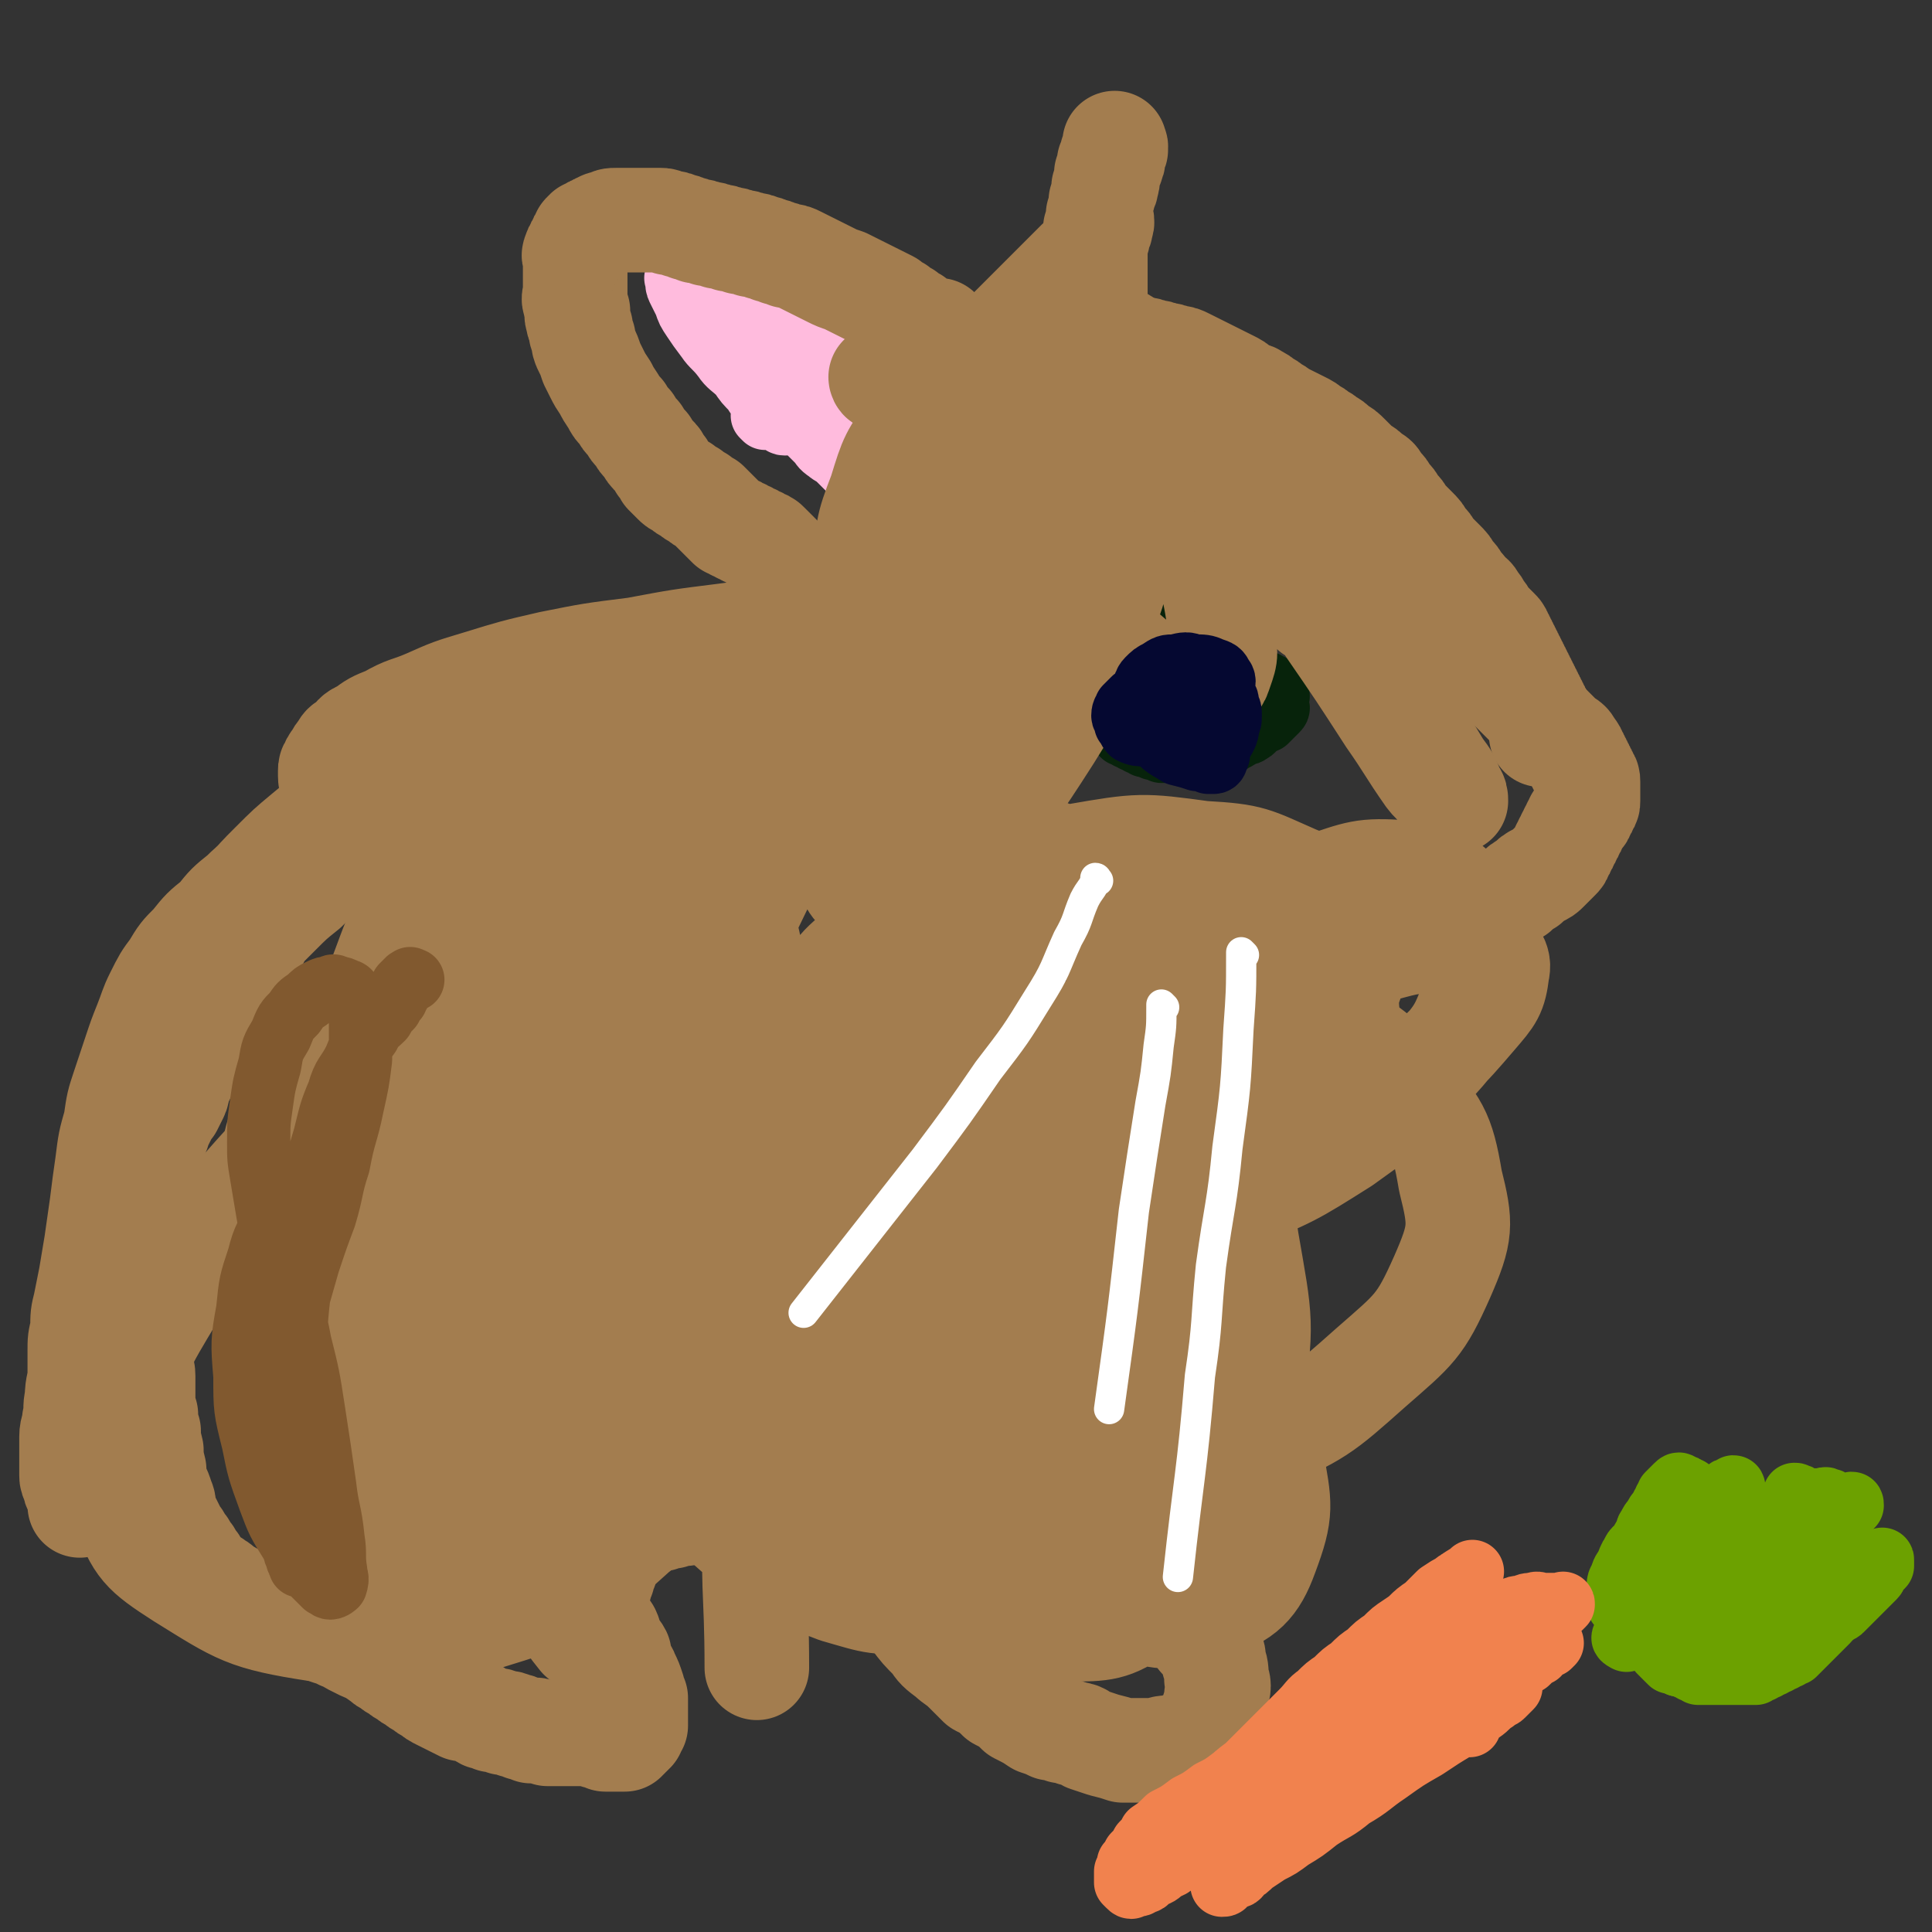
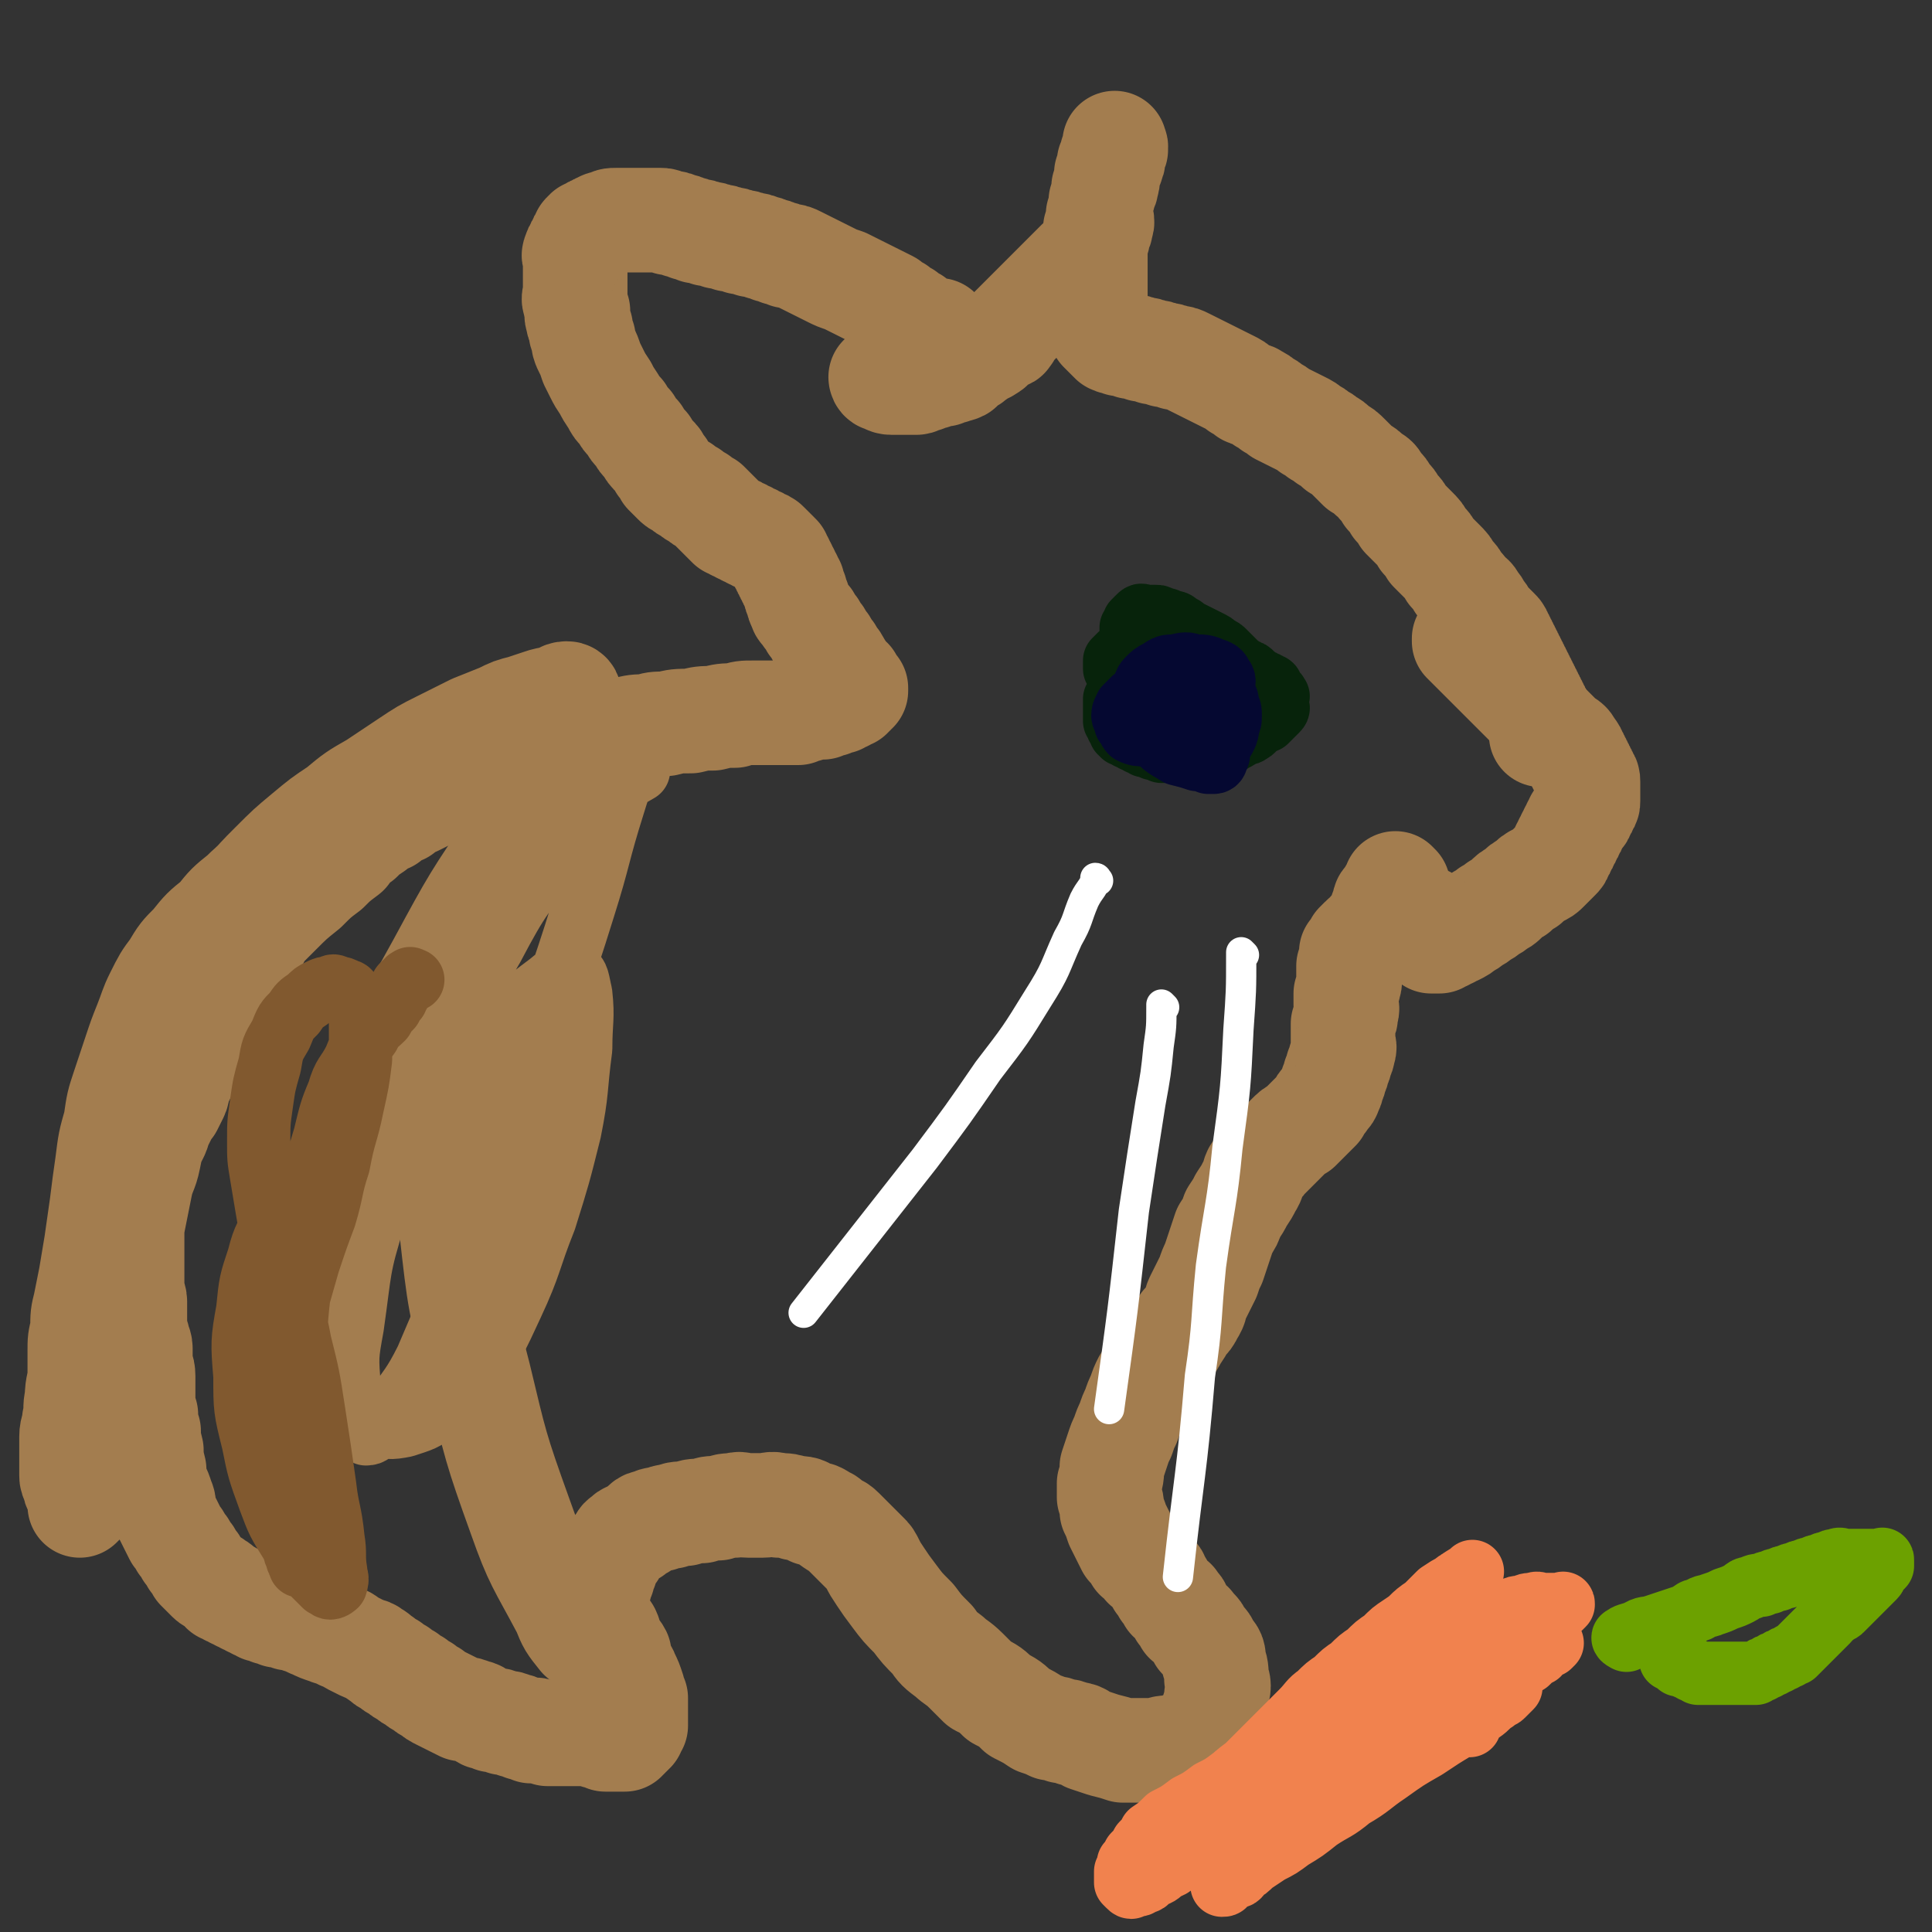
<svg xmlns="http://www.w3.org/2000/svg" viewBox="0 0 702 702" version="1.1">
  <rect x="0" y="0" width="702" height="702" fill="#333333" stroke="none" />
  <g fill="none" stroke="#6CA100" stroke-width="23" stroke-linecap="round" stroke-linejoin="round">
    <path d="M591,596c0,0 -2,-1 -1,-1 1,-1 2,-1 5,-2 3,-2 3,-1 6,-2 3,-1 3,-1 6,-2 3,-1 3,-1 6,-2 2,-1 2,-2 4,-2 3,-2 3,-1 5,-2 3,-1 3,-1 5,-2 3,-1 3,-1 5,-2 2,-1 2,-2 4,-2 2,-1 2,-1 4,-1 2,-1 2,-1 3,-1 2,-1 2,-1 3,-1 2,-1 2,-1 3,-1 2,-1 2,-1 3,-1 2,-1 2,-1 3,-1 2,-1 2,-1 3,-1 2,-1 2,-1 3,-1 2,-1 2,-1 3,-1 2,-1 2,-1 3,-1 2,-1 2,0 3,0 1,0 1,0 2,0 1,0 1,0 2,0 1,0 1,0 2,0 1,0 1,0 2,0 1,0 1,0 2,0 1,0 1,0 1,0 1,0 1,0 1,0 1,0 1,0 1,0 1,0 1,-1 1,0 0,0 0,0 0,1 0,0 0,0 0,1 0,0 0,0 -1,1 0,0 -1,0 -1,1 -1,0 0,1 -1,2 -1,1 -1,1 -2,2 -1,1 -1,1 -2,2 -1,1 -1,1 -2,2 -1,1 -1,1 -2,2 -1,1 -1,1 -2,2 -1,1 -1,1 -2,2 -1,1 -2,0 -3,2 -1,0 -1,1 -2,2 -1,1 -1,1 -2,2 -1,1 -1,1 -2,2 -1,1 -1,1 -2,2 -1,1 -1,1 -2,2 -1,1 -1,1 -2,2 0,0 0,0 -1,1 0,0 0,0 -1,1 -1,0 -1,0 -2,1 -1,0 -1,0 -2,1 -1,0 -1,0 -2,1 -1,0 -1,0 -2,1 -1,0 -1,0 -2,1 -1,0 -1,0 -2,1 -1,0 -1,0 -2,1 -1,0 -1,0 -2,0 -1,0 -1,0 -2,0 -1,0 -1,0 -2,0 0,0 0,0 -1,0 0,0 0,0 -1,0 0,0 0,0 -1,0 0,0 0,0 -1,0 0,0 0,0 -1,0 0,0 0,0 -1,0 0,0 0,0 -1,0 -1,0 -1,0 -2,0 -1,0 -1,0 -2,0 -1,0 -1,0 -2,0 -1,0 -1,0 -2,0 -1,-1 -1,-1 -2,-1 -1,-1 -1,-1 -2,-1 -1,-1 -1,-1 -2,-1 0,-1 0,0 -1,0 0,-1 0,-1 -1,-1 0,-1 0,-1 -1,-1 0,-1 0,0 -1,0 0,0 0,0 0,0 " />
-     <path d="M609,603c-1,0 -1,-1 -1,-1 0,0 0,1 0,1 3,-2 3,-2 5,-3 3,-2 3,-1 5,-2 3,-1 3,-1 5,-2 2,-1 2,-2 4,-2 2,-1 2,-1 4,-1 2,-1 2,-1 3,-1 2,-1 2,-1 3,-2 1,-1 1,-1 1,-1 0,-1 0,-1 0,-1 0,-1 0,0 -1,0 -1,0 -1,-1 -2,0 -1,0 -1,0 -3,1 -1,0 -1,0 -3,1 -1,0 -1,0 -3,0 -1,0 -1,0 -2,0 -1,0 -1,0 -2,0 -1,0 -1,0 -2,0 -1,0 -1,0 -2,0 -1,-1 -1,-1 -2,-1 -1,-1 -1,-1 -2,-1 -1,-1 -1,-1 -2,-1 -1,-1 -1,-1 -2,-1 0,-1 0,-1 -1,-1 0,-1 0,0 -1,0 0,0 0,0 -1,0 -1,0 -1,0 -2,0 0,0 0,0 -1,0 -1,0 -1,0 -2,0 0,0 0,0 -1,0 -1,0 -1,0 -2,0 -1,0 -1,0 -2,0 -1,0 -1,0 -2,0 -1,0 -1,0 -2,0 -1,0 -1,0 -2,0 0,0 0,0 -1,0 0,-1 0,-1 -1,-1 0,-1 -1,-1 -1,-1 0,-1 0,-1 0,-2 0,-1 0,-1 0,-2 0,-2 0,-2 0,-3 0,-2 1,-2 1,-3 1,-3 1,-2 2,-4 1,-2 1,-3 2,-4 1,-3 2,-2 3,-4 1,-2 1,-2 2,-3 1,-2 0,-2 1,-3 1,-2 1,-2 2,-3 1,-2 1,-2 2,-3 1,-1 1,-1 1,-2 1,-1 1,-1 1,-2 1,-1 1,-2 1,-2 1,-1 1,-1 1,-1 1,-1 1,-1 1,-1 1,-1 1,-1 1,-1 1,-1 1,-1 2,0 1,0 1,0 2,1 1,0 1,0 1,1 1,1 1,1 2,3 1,2 1,2 2,6 1,3 1,4 1,8 0,4 0,4 0,8 0,3 0,3 0,7 0,2 0,2 0,5 0,1 0,1 0,3 0,1 0,1 0,3 0,1 0,1 0,2 0,1 0,1 0,2 0,0 0,0 0,1 0,0 0,0 0,1 0,0 1,0 1,0 1,-1 1,-1 1,-1 1,-1 1,-1 2,-1 2,-1 2,-1 3,-2 2,-2 2,-2 3,-3 2,-2 2,-2 4,-4 2,-2 2,-2 3,-3 2,-2 1,-2 3,-3 1,-2 2,-1 3,-2 2,-1 2,-1 3,-2 2,-1 2,-1 3,-2 2,-1 2,-1 3,-2 2,-1 2,-1 3,-2 1,-1 1,-1 2,-2 1,-1 1,-2 2,-2 1,-1 1,-1 2,-1 1,-1 1,-2 2,-2 1,-1 1,-1 2,-1 1,-1 1,-1 2,-1 1,-1 1,-1 1,-1 1,-1 0,-2 1,-2 0,-1 1,-1 1,-1 1,-1 1,-1 1,-1 1,-1 1,-1 1,-1 1,-1 1,-1 1,-1 1,-1 1,-1 1,-1 0,-1 0,-1 -1,0 -1,0 -1,0 -2,1 -1,0 -1,0 -2,1 -1,0 -1,0 -3,1 -1,0 -1,0 -3,1 -1,0 -1,0 -3,1 -1,0 -1,0 -3,1 -2,0 -2,0 -4,1 -2,0 -2,0 -4,1 -2,0 -2,0 -5,1 -2,0 -2,-1 -5,0 -2,0 -2,0 -4,1 -2,0 -2,0 -4,1 -1,0 -1,0 -3,1 -1,0 -1,0 -3,1 -1,0 -1,0 -2,0 -1,0 -1,0 -2,0 0,0 0,0 -1,0 0,0 0,0 -1,0 0,0 -1,0 -1,0 0,-1 0,-1 0,-1 0,-1 0,-2 0,-2 0,-2 1,-1 1,-2 1,-2 1,-2 2,-3 1,-2 1,-2 2,-3 1,-2 1,-1 2,-2 1,-1 1,-1 2,-2 1,-1 1,-1 2,-2 1,-1 1,-1 1,-1 1,-1 1,-1 1,-1 0,-1 0,-1 -1,0 -1,0 -1,0 -2,1 -1,0 -1,1 -3,2 -2,1 -2,1 -4,3 -2,1 -2,1 -4,3 -1,1 -1,0 -3,2 -1,0 -1,1 -2,2 -1,1 -1,1 -2,2 -1,1 -1,1 -2,2 -1,1 -1,1 -2,2 -1,1 -1,0 -2,2 -1,1 0,1 -1,3 0,2 0,2 -1,4 0,2 0,2 -1,4 0,2 -1,2 -1,5 0,2 0,2 0,4 0,2 0,2 0,4 0,2 0,2 0,4 0,2 1,2 1,4 1,1 0,1 1,3 1,1 1,1 2,3 1,1 1,1 2,2 1,1 1,1 2,2 1,0 2,0 3,1 2,0 2,0 4,0 3,-1 3,-1 5,-2 3,-2 3,-2 6,-3 3,-2 3,-2 5,-3 3,-2 3,-2 5,-3 3,-2 3,-2 5,-3 2,-2 2,-2 4,-4 2,-2 2,-2 4,-4 2,-2 2,-2 4,-4 2,-3 1,-3 3,-5 1,-3 2,-2 3,-4 2,-2 2,-2 3,-4 1,-2 1,-2 2,-3 1,-2 1,-2 2,-3 1,-2 1,-2 1,-3 1,-2 0,-2 1,-3 0,-1 1,-1 1,-2 0,-1 0,-1 0,-2 0,-1 0,-2 0,-2 0,-1 0,-1 -1,-1 0,-1 0,-1 -1,-1 -1,-1 -1,-1 -2,-1 -1,-1 -1,0 -2,0 -1,0 -1,0 -2,0 -1,0 -1,0 -2,0 -1,0 -1,0 -2,0 0,0 -1,0 -1,0 -1,-1 0,-1 -1,-1 0,-1 -1,0 -1,0 -1,-1 0,-1 -1,-1 " />
  </g>
  <g fill="none" stroke="#07230B" stroke-width="23" stroke-linecap="round" stroke-linejoin="round">
    <path d="M440,248c0,0 -1,-1 -1,-1 0,0 0,0 0,1 0,0 0,0 0,0 -2,-1 -2,-1 -4,-1 -1,-1 -1,-1 -2,-1 -2,-1 -2,-1 -4,-1 -1,-1 -1,-1 -2,-1 -1,-1 -1,0 -3,-1 -1,-1 -1,-1 -2,-2 0,-1 0,-1 -1,-2 0,-1 -1,-1 -2,-2 0,-1 0,-1 -1,-2 0,-1 0,-1 -1,-1 0,-1 0,-1 0,-1 1,-1 1,-1 1,-1 1,-1 1,0 2,0 2,0 2,0 4,1 3,1 4,1 6,3 3,2 3,2 6,4 3,2 3,2 5,4 2,1 2,1 3,3 1,1 2,1 2,2 1,1 1,1 1,2 1,1 1,1 1,2 1,0 1,0 1,1 1,0 1,0 0,1 0,0 0,0 -1,1 0,0 0,0 -1,0 0,0 0,0 -1,0 -1,0 -1,0 -2,0 -1,-1 -1,-1 -3,-1 -2,-1 -2,-1 -4,-2 -2,-2 -2,-2 -4,-3 -1,-1 -1,-1 -3,-2 -1,-1 -1,-1 -3,-2 -1,-1 -1,-1 -2,-2 -1,-1 -1,-1 -2,-2 0,-1 0,-1 -1,-2 0,-1 0,-1 -1,-1 0,-1 0,-1 -1,-1 0,-1 0,-1 0,-1 0,-1 0,-1 0,-1 1,0 1,0 1,0 1,0 1,0 1,0 1,0 1,0 2,1 1,0 1,0 2,1 1,0 1,0 2,1 1,0 1,0 2,1 1,0 1,0 1,1 1,0 1,0 1,1 1,0 1,0 1,1 1,1 0,1 0,2 0,1 1,1 0,2 0,1 0,1 -1,2 0,1 0,1 -1,2 0,0 0,0 -1,1 0,0 0,1 -1,1 0,0 -1,0 -2,0 -1,0 -1,0 -2,0 -1,0 -1,0 -2,0 -1,0 -1,0 -2,0 -1,0 -1,0 -2,0 -1,-1 -1,-1 -2,-1 -1,-1 -1,-1 -2,-1 -1,-1 -1,-1 -2,-1 -1,-1 -1,-1 -2,-1 -1,-1 -1,0 -3,-1 0,-1 0,-1 -1,-2 0,-1 0,-1 -1,-1 0,-1 0,-1 -1,-2 0,-1 0,-1 0,-1 0,-1 0,-1 0,-1 0,-1 0,-1 0,-1 1,-1 1,-1 1,-1 1,-1 1,-1 1,-1 1,0 1,0 1,0 1,0 1,0 2,0 1,0 1,0 2,0 1,0 1,0 2,1 2,0 2,0 3,1 2,0 2,0 3,1 2,1 2,1 4,2 2,1 2,1 4,2 2,1 2,1 4,2 2,1 2,1 3,2 2,1 2,1 3,2 2,1 2,1 3,2 2,1 2,1 3,2 1,1 1,1 2,2 1,1 1,1 2,2 1,1 1,1 2,2 1,0 1,0 1,1 1,0 1,0 1,1 1,0 0,0 0,1 0,0 1,0 0,1 0,0 0,0 -1,1 0,0 0,0 -1,0 -1,0 -1,0 -2,0 -1,0 -1,0 -2,0 -1,0 -1,0 -3,0 -1,-1 -1,-1 -3,-1 -2,-1 -2,-1 -4,-1 -2,-1 -2,-1 -4,-1 -1,-1 -1,-1 -3,-1 -1,-1 -1,-1 -3,-1 -1,-1 -1,-1 -3,-2 -1,-1 -1,-1 -2,-2 -1,-1 -1,-1 -2,-2 -1,-1 -1,-1 -2,-2 -1,-1 -1,-1 -2,-2 0,-2 0,-2 -1,-3 0,-2 0,-2 -1,-3 0,-2 0,-2 -1,-3 0,-2 0,-2 -1,-3 0,-2 0,-2 0,-3 0,-1 0,-1 0,-2 0,-1 0,-1 0,-2 0,-1 0,-1 0,-2 0,-1 0,-1 0,-2 1,-1 1,-1 1,-2 1,-1 1,-1 1,-1 1,-1 1,-1 1,-1 1,-1 1,0 2,0 1,0 1,0 2,0 1,0 1,0 2,0 1,0 1,0 2,1 2,0 2,0 3,1 2,0 2,0 3,1 2,1 2,1 3,2 2,1 2,1 4,2 2,1 2,1 4,2 2,1 2,1 3,2 2,1 2,1 3,2 1,1 1,1 2,2 1,1 1,1 2,2 1,1 1,1 2,2 1,0 1,0 2,1 1,0 1,0 2,1 1,1 1,1 2,2 1,0 1,0 2,1 1,0 1,0 2,1 1,0 1,0 1,1 1,1 1,1 1,2 1,0 1,0 1,1 1,0 0,0 0,1 0,0 0,0 0,1 0,0 0,0 0,1 0,0 0,0 0,1 0,0 1,0 0,1 0,0 0,0 -1,1 0,0 0,0 -1,1 0,0 0,0 -1,1 0,0 0,0 -1,1 -1,0 -1,0 -2,1 -1,0 -1,0 -2,1 -1,1 0,1 -2,2 -1,1 -1,0 -3,1 -1,1 -1,1 -3,2 -1,1 -2,0 -4,1 -1,0 -1,0 -3,1 -2,0 -2,0 -4,1 -2,0 -2,0 -4,1 -2,0 -2,0 -4,0 -2,0 -2,0 -4,0 -1,0 -1,0 -3,0 -1,-1 -1,-1 -3,-1 -1,-1 -1,-1 -3,-1 -1,-1 -1,-1 -2,-1 -1,-1 -1,-1 -2,-1 -1,-1 -1,-1 -2,-1 -1,-1 -1,-1 -2,-1 0,-1 0,-1 -1,-1 0,-1 0,-1 -1,-2 0,-1 0,-1 -1,-2 0,-1 0,-1 0,-2 0,-1 0,-1 0,-2 0,-1 0,-1 0,-2 0,-1 0,-1 0,-2 1,-1 1,-1 1,-2 1,-1 1,-1 1,-2 1,-1 1,-1 1,-1 1,-1 1,-1 1,-1 1,0 1,0 1,0 1,0 1,0 1,0 1,0 1,0 2,0 " />
  </g>
  <g fill="none" stroke="#FFBBDD" stroke-width="23" stroke-linecap="round" stroke-linejoin="round">
-     <path d="M278,152c0,0 -1,-1 -1,-1 0,0 1,1 1,1 0,-2 0,-3 0,-5 -1,-3 -1,-3 -1,-6 -1,-4 -1,-4 -2,-8 -2,-4 -2,-4 -4,-8 -3,-4 -3,-4 -5,-7 -3,-4 -2,-4 -4,-7 -2,-2 -2,-2 -4,-3 -2,-2 -2,-2 -3,-3 -1,-1 -1,-1 -2,-1 -1,-1 -1,-1 -2,-1 -1,-1 -1,-1 -2,-1 -1,-1 -1,-1 -1,-1 -1,0 -1,0 -1,0 -1,0 -1,0 -1,0 -1,0 0,0 0,1 0,0 0,0 0,1 0,1 0,1 1,3 1,2 1,2 2,4 1,3 1,3 3,6 2,3 2,3 5,7 2,3 3,3 6,7 2,3 3,3 6,6 2,3 2,3 5,6 1,2 1,2 3,4 1,1 1,1 2,2 1,1 1,1 2,2 1,1 1,1 2,2 0,0 0,0 1,1 0,0 0,1 1,1 0,0 0,0 1,0 0,0 0,-1 0,-1 0,-1 0,-1 0,-2 -1,-1 -1,-1 -1,-2 -2,-2 -2,-2 -3,-4 -2,-3 -2,-3 -4,-5 -3,-3 -3,-3 -5,-5 -3,-3 -3,-3 -5,-5 -2,-2 -2,-2 -3,-4 -2,-2 -2,-2 -3,-4 -2,-2 -2,-2 -3,-3 -2,-2 -1,-2 -2,-3 -1,-2 -1,-2 -2,-3 -1,-1 -2,-1 -2,-2 -1,-1 -1,-1 -1,-2 -1,-1 -1,-1 -1,-2 -1,-1 -1,-1 -1,-1 -1,-1 0,-1 0,-1 0,-1 0,-1 0,-1 0,-1 0,-1 0,-1 0,-1 0,-1 0,-1 0,-1 -1,-1 0,-1 0,-1 0,-1 1,-1 0,-1 0,-1 1,-1 0,-1 0,-1 1,-1 0,-1 0,-1 1,-1 1,-1 1,-1 2,-1 1,0 1,0 2,0 1,0 1,0 2,0 1,0 1,0 2,0 1,0 1,0 3,1 1,0 1,0 3,1 1,1 1,1 3,2 1,1 1,1 3,2 1,1 0,1 2,3 1,1 1,1 3,3 1,2 1,2 3,4 1,2 1,2 3,4 1,2 1,2 2,5 1,2 0,2 2,5 0,2 1,2 2,4 1,2 1,2 2,4 1,2 1,2 2,4 1,2 1,2 2,4 1,2 1,2 2,5 1,2 0,2 2,5 1,2 1,2 3,5 1,2 1,2 3,5 1,2 1,2 2,4 1,2 1,2 2,4 0,1 0,1 1,3 0,1 0,1 1,3 0,1 0,1 1,2 0,0 0,0 1,1 0,0 0,1 1,1 0,0 0,-1 0,-1 -1,-1 -1,-1 -1,-2 -1,-1 -1,-1 -2,-2 -1,-1 -1,-1 -2,-2 -2,-2 -2,-2 -3,-3 -2,-2 -2,-2 -3,-3 -2,-2 -3,-2 -4,-3 -3,-2 -2,-2 -4,-4 -2,-2 -2,-2 -4,-4 -2,-2 -2,-2 -4,-4 -3,-3 -3,-3 -5,-5 -3,-3 -3,-3 -5,-6 -3,-3 -3,-3 -4,-6 -3,-4 -3,-4 -4,-7 -2,-3 -1,-3 -2,-6 -1,-3 -2,-3 -2,-5 -1,-2 -1,-2 -1,-4 -1,-2 -1,-2 -1,-4 -1,-2 -1,-2 -1,-3 -1,-2 -1,-2 -1,-3 -1,-1 -1,-1 -1,-2 -1,-1 0,-1 0,-2 0,-1 0,-1 0,-1 0,-1 -1,-1 0,-1 0,0 0,0 1,0 0,0 0,0 1,0 0,0 0,0 1,1 1,0 1,0 2,1 1,1 1,1 3,2 2,1 2,1 4,2 2,1 2,1 4,3 2,2 2,2 4,4 2,2 1,2 4,4 1,1 2,1 4,3 1,2 1,2 3,4 1,1 1,1 3,3 1,1 1,1 3,3 1,1 1,1 2,3 1,1 1,1 2,3 0,1 0,1 1,3 0,1 0,1 1,3 0,1 0,1 1,3 0,2 1,2 2,4 0,2 0,2 1,4 0,2 0,2 1,4 0,1 0,1 1,3 0,1 0,1 1,3 0,1 0,1 1,3 0,1 0,1 1,3 0,1 0,1 1,3 0,1 0,1 1,2 0,0 0,0 1,1 0,0 0,0 1,1 0,0 0,1 1,1 0,0 0,-1 0,-1 0,-1 0,-1 0,-2 0,-2 0,-2 0,-3 -1,-3 -1,-3 -1,-6 -1,-4 -2,-4 -2,-8 -2,-5 -1,-5 -2,-10 -2,-5 -2,-5 -3,-10 -2,-6 -1,-6 -2,-11 -2,-9 -2,-9 -3,-17 " />
-   </g>
+     </g>
  <g fill="none" stroke="#A37D4F" stroke-width="23" stroke-linecap="round" stroke-linejoin="round">
    <path d="M232,280c0,0 -1,-1 -1,-1 0,0 1,1 1,1 -5,3 -6,3 -10,7 -10,10 -11,9 -19,21 -13,17 -14,17 -24,36 -14,24 -14,25 -25,51 -10,23 -11,23 -18,47 -6,19 -5,19 -8,40 -2,11 -2,11 -1,23 0,6 0,7 2,13 1,2 2,2 4,3 2,0 2,-1 4,-2 3,-3 3,-3 6,-6 6,-9 7,-9 12,-19 9,-21 9,-21 17,-42 11,-32 10,-32 21,-64 9,-29 10,-29 19,-58 6,-19 5,-19 11,-38 3,-10 4,-10 6,-20 1,-6 1,-7 0,-12 -1,-2 -3,-2 -5,-2 -3,0 -4,0 -6,2 -7,4 -8,4 -13,10 -13,14 -13,15 -24,31 -15,22 -15,22 -28,46 -12,22 -13,21 -22,45 -7,18 -6,19 -10,39 -3,15 -4,15 -4,31 0,13 0,13 3,26 2,10 2,11 7,20 3,5 3,6 9,9 4,2 6,2 11,1 6,-2 7,-2 12,-6 7,-6 7,-6 13,-13 8,-12 8,-12 14,-25 7,-15 6,-16 12,-31 5,-16 5,-16 9,-32 3,-15 2,-15 4,-30 0,-10 1,-11 0,-20 -1,-4 -1,-7 -3,-7 -4,-1 -5,1 -9,4 -8,6 -8,6 -14,14 -14,17 -14,18 -27,36 " />
  </g>
  <g fill="none" stroke="#A37D4F" stroke-width="38" stroke-linecap="round" stroke-linejoin="round">
    <path d="M198,570c0,0 -1,-1 -1,-1 0,0 0,0 1,1 0,0 0,0 0,0 0,0 -1,-1 -1,-1 0,0 0,0 1,1 2,2 2,1 5,4 2,2 2,2 5,5 2,2 2,2 5,5 2,2 2,1 4,4 2,2 2,2 4,5 1,2 0,2 2,5 0,1 1,1 2,3 0,1 0,2 1,4 0,2 1,1 2,4 1,2 1,2 2,5 0,1 0,1 1,3 0,1 0,1 0,3 0,1 0,1 0,3 0,1 0,1 0,2 0,1 0,1 0,2 -1,1 -1,1 -1,2 -1,0 -1,0 -1,1 -1,0 -1,0 -1,1 -1,0 -1,0 -1,1 -1,0 -1,0 -2,0 -1,0 -1,0 -2,0 -2,0 -2,0 -3,0 -2,-1 -2,-1 -3,-1 -2,-1 -2,-1 -3,-1 -2,-1 -2,0 -3,0 -2,0 -2,0 -3,0 -2,0 -2,0 -3,0 -2,0 -2,0 -3,0 -2,0 -2,0 -3,0 -2,-1 -2,-1 -3,-1 -2,-1 -2,0 -3,0 -2,-1 -2,-1 -3,-1 -2,-1 -2,-1 -3,-1 -2,-1 -2,-1 -4,-1 -2,-1 -2,-1 -4,-1 -2,-1 -2,-1 -3,-1 -2,-1 -2,-2 -4,-2 -2,-1 -2,-1 -4,-1 -2,-1 -2,-1 -4,-2 -2,-1 -2,-1 -4,-2 -2,-1 -2,-1 -3,-2 -2,-1 -2,-1 -3,-2 -2,-1 -2,-1 -3,-2 -2,-1 -2,-1 -3,-2 -2,-1 -2,-1 -3,-2 -2,-1 -2,-1 -3,-2 -2,-1 -2,-1 -3,-2 -2,-1 -2,-2 -3,-2 -2,-2 -2,-1 -4,-2 -2,-1 -2,-1 -4,-2 -2,-1 -2,-2 -4,-2 -3,-2 -3,-1 -5,-2 -3,-1 -3,-1 -5,-2 -3,-1 -3,-2 -5,-2 -2,-1 -2,-1 -4,-1 -2,-1 -2,-1 -4,-1 -2,-1 -2,-1 -3,-1 -2,-1 -2,-1 -3,-1 -1,-1 -1,-1 -2,-1 -1,-1 -1,-1 -2,-1 -1,-1 -1,-1 -2,-1 -1,-1 -1,-1 -2,-1 -1,-1 -1,-1 -2,-1 -1,-1 -1,-1 -2,-1 -1,-1 -1,-1 -2,-1 -1,-1 -1,-2 -2,-2 -2,-2 -2,-1 -3,-2 -1,-1 -1,-1 -2,-2 -1,-1 -1,-1 -2,-2 -1,-2 -1,-2 -2,-3 -1,-2 -1,-2 -2,-3 -1,-2 -1,-2 -2,-3 -1,-2 -1,-2 -2,-3 -1,-2 -1,-2 -2,-4 -1,-2 -1,-2 -2,-4 -1,-3 0,-3 -1,-5 -1,-3 -1,-3 -2,-5 -1,-3 -1,-3 -1,-6 -1,-4 -1,-4 -1,-7 -1,-4 -1,-4 -1,-7 -1,-3 -1,-3 -1,-6 -1,-3 -1,-3 -1,-5 0,-3 0,-3 0,-5 0,-2 0,-2 0,-4 0,-3 -1,-3 -1,-5 0,-3 0,-3 0,-5 0,-2 -1,-2 -1,-4 -1,-3 -1,-3 -1,-5 0,-2 0,-2 0,-4 0,-2 0,-2 0,-4 0,-2 -1,-2 -1,-4 0,-2 0,-2 0,-4 0,-2 0,-2 0,-4 0,-2 0,-2 0,-3 0,-2 0,-2 0,-3 0,-2 0,-2 0,-3 0,-2 0,-2 0,-3 0,-2 0,-2 0,-4 0,-2 0,-2 0,-4 0,-2 0,-2 1,-4 0,-2 0,-2 1,-4 0,-2 0,-2 1,-4 0,-3 0,-3 1,-5 0,-2 0,-2 1,-4 1,-2 1,-2 2,-4 1,-2 1,-2 2,-4 1,-2 0,-2 1,-3 1,-2 1,-2 2,-4 1,-2 1,-2 2,-3 1,-2 1,-2 2,-4 1,-2 0,-2 1,-4 1,-2 1,-2 2,-4 1,-2 1,-2 2,-4 1,-2 1,-2 2,-4 1,-2 1,-2 2,-4 1,-2 1,-2 2,-4 1,-2 1,-2 2,-4 1,-2 1,-2 2,-4 1,-2 1,-2 2,-4 1,-2 1,-2 2,-4 1,-2 1,-2 2,-4 1,-2 1,-2 2,-4 1,-2 1,-2 3,-4 1,-2 2,-2 3,-4 1,-2 1,-2 2,-4 1,-2 1,-2 3,-4 1,-2 2,-2 3,-4 1,-2 1,-2 2,-4 2,-3 2,-3 4,-6 1,-3 1,-3 3,-5 1,-3 1,-3 3,-5 1,-2 1,-2 3,-4 1,-2 1,-2 3,-3 1,-2 1,-2 3,-3 1,-2 1,-2 3,-3 1,-2 1,-2 3,-3 1,-2 1,-2 3,-3 1,-1 1,-1 3,-2 1,-1 1,-1 3,-2 1,-1 1,-1 3,-2 1,-1 1,-1 3,-2 1,-1 1,-1 3,-2 1,-1 1,-1 2,-2 1,-1 1,-1 2,-1 1,-1 1,-1 2,-1 1,-1 1,-1 2,-1 0,-1 0,-1 1,-1 0,0 1,0 1,0 0,0 -1,0 -1,1 -1,0 -1,0 -2,1 -2,1 -1,2 -3,3 -3,2 -3,1 -6,3 -4,2 -4,2 -7,5 -4,3 -4,3 -8,6 -5,3 -5,3 -10,7 -6,4 -6,4 -11,8 -5,4 -5,4 -10,8 -5,4 -5,3 -10,8 -5,4 -5,4 -9,9 -5,4 -5,4 -9,9 -4,4 -4,4 -7,9 -3,4 -3,4 -6,10 -2,4 -2,5 -4,10 -2,5 -2,5 -4,11 -2,6 -2,6 -4,12 -2,6 -2,6 -3,13 -2,7 -2,7 -3,15 -1,7 -1,7 -2,15 -1,7 -1,7 -2,14 -1,6 -1,6 -2,12 -1,5 -1,5 -2,10 -1,4 -1,4 -1,9 -1,4 -1,4 -1,8 0,4 0,4 0,8 0,4 -1,4 -1,9 -1,4 0,4 -1,8 0,3 -1,3 -1,6 0,3 0,3 0,6 0,2 0,2 0,4 0,2 0,2 0,4 0,1 0,1 1,3 0,1 0,1 1,3 0,1 1,1 1,2 0,1 0,1 0,2 0,0 0,1 0,1 0,0 1,-1 1,-1 1,-1 1,-1 1,-2 0,-3 0,-3 0,-5 0,-4 0,-4 1,-7 0,-4 0,-4 1,-8 0,-5 0,-5 1,-9 0,-5 0,-5 1,-9 0,-5 0,-5 1,-10 1,-6 1,-6 3,-12 1,-6 2,-6 3,-11 1,-6 1,-6 2,-11 1,-6 2,-6 3,-11 1,-5 1,-5 2,-10 1,-5 1,-5 2,-10 1,-5 2,-5 3,-10 1,-5 1,-5 2,-9 1,-4 2,-4 3,-8 1,-5 1,-5 2,-9 1,-4 1,-4 3,-8 1,-4 1,-4 3,-7 1,-3 1,-3 3,-6 1,-4 1,-4 3,-7 1,-3 1,-3 3,-6 2,-3 2,-3 4,-6 2,-4 2,-4 5,-7 3,-4 3,-3 6,-6 5,-5 5,-5 10,-10 5,-5 5,-5 10,-9 4,-4 4,-4 8,-7 3,-3 3,-3 7,-6 2,-3 2,-3 5,-5 2,-2 2,-2 5,-4 2,-2 2,-2 5,-3 2,-2 2,-2 5,-3 2,-2 2,-2 5,-3 2,-1 2,-1 4,-2 2,-1 2,-1 4,-2 2,-2 2,-2 4,-3 2,-1 2,-1 4,-2 2,-1 2,-1 5,-2 2,-2 2,-2 5,-3 3,-2 3,-2 6,-3 3,-1 3,-1 6,-2 2,-1 2,-1 5,-2 2,-1 2,-1 5,-1 3,-1 3,-1 6,-1 3,-1 3,-2 7,-2 3,-1 3,-1 7,-1 4,-1 4,-1 8,-1 4,-1 4,-1 8,-1 3,-1 3,-1 7,-1 4,-1 4,-1 9,-1 4,-1 4,-1 8,-1 4,-1 4,-1 8,-1 3,-1 3,-1 7,-1 2,0 2,0 5,0 2,0 2,0 4,0 2,0 2,0 4,0 1,0 1,0 3,0 1,-1 1,-1 3,-1 1,-1 1,-1 3,-1 1,-1 1,0 3,0 1,-1 1,-1 3,-1 1,-1 1,-1 3,-1 1,-1 1,-1 2,-1 1,-1 1,-1 2,-1 0,-1 0,-1 1,-1 0,-1 0,-1 1,-1 0,-1 0,-1 0,-1 -1,-1 -1,-1 -1,-1 -1,-1 -1,-1 -1,-2 -1,-1 -2,-1 -2,-2 -2,-2 -1,-2 -2,-3 -1,-2 -1,-2 -2,-3 -1,-2 -1,-2 -2,-3 -1,-2 -1,-2 -2,-3 -1,-2 -1,-2 -2,-3 -1,-2 -1,-2 -2,-3 -1,-2 -1,-2 -2,-3 -1,-2 -2,-2 -2,-3 -1,-2 -1,-2 -1,-3 -1,-2 -1,-2 -1,-3 -1,-2 -1,-2 -1,-3 -1,-1 -1,-1 -1,-2 -1,-1 -1,-1 -1,-2 -1,-1 -1,-1 -1,-2 -1,-1 -1,-1 -1,-2 -1,-1 -1,-1 -1,-2 -1,-1 -1,-1 -2,-2 -1,-1 -1,-1 -2,-2 -1,-1 -1,-1 -2,-1 -1,-1 -1,-1 -2,-1 -1,-1 -1,-1 -2,-1 -1,-1 -1,-1 -2,-1 -1,-1 -1,-1 -2,-1 -1,-1 -1,-1 -2,-1 -1,-1 -1,-1 -2,-1 -1,-1 -1,-1 -2,-2 -1,-1 -1,-1 -2,-2 -1,-1 -1,-1 -2,-2 -1,-1 -1,-1 -2,-2 -2,-1 -2,-1 -3,-2 -2,-1 -2,-1 -3,-2 -2,-1 -2,-1 -3,-2 -2,-1 -2,-1 -3,-2 -2,-2 -2,-2 -3,-3 -1,-2 -1,-2 -2,-3 -1,-2 -1,-2 -2,-3 -2,-2 -2,-2 -3,-4 -2,-2 -2,-2 -3,-4 -2,-2 -2,-2 -3,-4 -2,-2 -2,-2 -3,-4 -2,-2 -2,-2 -3,-4 -2,-3 -2,-3 -3,-5 -2,-3 -2,-3 -3,-5 -1,-2 -1,-2 -2,-4 -1,-3 -1,-3 -2,-5 -1,-2 -1,-2 -1,-4 -1,-2 -1,-2 -1,-4 -1,-2 -1,-2 -1,-3 -1,-2 0,-2 0,-3 -1,-2 -1,-2 -1,-3 -1,-2 0,-2 0,-3 0,-2 0,-2 0,-3 0,-2 0,-2 0,-3 0,-2 0,-2 0,-3 0,-1 0,-1 0,-2 0,-1 0,-1 0,-2 0,-1 -1,-1 0,-2 0,-1 0,-1 1,-2 0,-1 0,-1 1,-2 0,-1 0,-1 1,-2 0,-1 0,-1 1,-1 0,-1 0,-1 1,-1 1,-1 1,-1 2,-1 1,-1 1,-1 2,-1 1,-1 1,-1 3,-1 1,-1 1,-1 3,-1 1,0 1,0 3,0 2,0 2,0 4,0 1,0 1,0 3,0 1,0 1,0 3,0 1,0 1,0 3,0 1,0 1,0 3,1 2,0 2,0 4,1 1,0 1,0 3,1 1,0 1,0 3,1 2,0 2,0 4,1 2,0 2,0 4,1 2,0 2,0 4,1 2,0 2,0 4,1 2,0 2,0 4,1 2,0 2,0 4,1 1,0 1,0 3,1 1,0 1,0 3,1 1,0 1,0 3,1 2,0 2,0 4,1 2,1 2,1 4,2 2,1 2,1 4,2 2,1 2,1 4,2 2,1 2,1 5,2 2,1 2,1 4,2 2,1 2,1 4,2 2,1 2,1 4,2 2,1 2,1 4,2 1,1 1,1 3,2 1,1 1,1 3,2 1,1 1,1 3,2 1,1 0,1 2,2 0,0 1,0 2,1 1,0 0,1 2,1 1,0 1,0 3,0 " />
    <path d="M321,138c0,0 -1,-1 -1,-1 0,0 0,1 1,1 1,0 1,1 3,1 1,0 1,0 2,0 1,0 1,0 3,0 1,0 1,0 2,0 1,0 1,0 2,0 1,0 1,-1 3,-1 1,-1 1,-1 3,-1 1,-1 2,-1 4,-1 1,-1 1,-1 3,-1 1,-1 1,0 3,-1 1,-1 1,-1 2,-2 2,-1 2,-1 3,-2 2,-1 1,-1 2,-2 2,-1 2,0 3,-1 2,-1 1,-1 2,-2 2,-1 2,-1 3,-2 1,-1 2,0 2,-1 1,-1 1,-1 1,-2 1,-1 1,-1 1,-1 1,-1 1,-1 2,-2 1,-1 1,-1 1,-1 1,-1 1,-1 1,-1 1,-1 1,-1 1,-1 1,-1 1,-1 1,-1 1,-1 1,-1 1,-1 1,-1 1,-1 1,-1 1,-1 1,-1 1,-1 1,-1 1,-1 1,-1 1,-1 1,-1 2,-2 1,-1 1,-1 2,-2 1,-1 1,-1 2,-2 1,-1 1,-1 2,-2 1,-1 1,-1 2,-2 1,-1 1,-1 2,-2 1,-1 1,-1 2,-2 1,-1 2,-1 2,-2 2,-2 1,-2 2,-3 1,-1 2,-1 2,-2 1,-1 1,-2 1,-3 1,-2 1,-2 1,-3 1,-2 0,-2 0,-3 0,-2 0,-2 0,-3 0,-2 0,-2 0,-3 1,-2 1,-2 1,-3 1,-2 1,-2 1,-3 1,-2 0,-2 0,-3 1,-2 1,-2 1,-3 1,-1 1,-1 1,-2 1,-1 0,-1 0,-2 1,-1 1,-1 1,-2 1,-1 0,-1 0,-1 0,-1 0,-1 0,-1 0,-1 0,-1 0,-1 0,0 0,0 0,1 0,0 1,0 0,1 0,1 0,1 -1,2 0,1 0,1 -1,3 0,2 0,2 -1,4 0,2 0,2 -1,5 0,2 0,2 -1,5 0,2 0,2 -1,5 0,2 0,2 -1,5 0,2 0,2 0,5 0,2 0,2 0,4 0,2 0,2 0,4 0,2 0,2 0,4 0,2 0,2 0,4 0,2 0,2 0,4 0,2 0,2 0,4 0,1 0,1 0,3 1,1 1,1 1,3 1,1 1,1 1,2 1,1 1,1 2,2 1,1 1,1 2,2 2,1 2,0 3,1 2,0 2,0 4,1 2,0 2,0 4,1 2,0 2,0 4,1 2,0 2,0 4,1 2,0 2,0 4,1 2,0 2,0 4,1 2,1 2,1 4,2 2,1 2,1 4,2 2,1 2,1 4,2 2,1 2,1 4,2 2,1 2,1 3,2 2,1 2,1 3,2 2,1 2,0 3,1 2,1 2,1 3,2 2,1 2,1 3,2 2,1 2,1 3,2 2,1 2,1 4,2 2,1 2,1 4,2 2,1 2,1 3,2 2,1 2,1 3,2 2,1 2,1 3,2 2,1 2,1 4,3 2,1 2,1 4,3 2,2 2,2 4,4 2,1 2,1 4,3 2,1 2,1 3,3 2,2 2,2 3,4 2,2 2,2 3,4 2,2 2,2 3,4 2,2 2,2 4,4 2,2 2,2 3,4 2,2 2,2 3,4 2,2 2,2 4,4 2,2 2,2 3,4 2,2 2,2 3,4 2,2 2,2 3,4 2,1 2,1 3,3 1,1 1,1 2,3 1,1 1,1 2,3 1,1 1,1 2,2 1,1 1,1 2,2 1,1 1,1 1,2 1,1 1,1 1,2 1,1 1,1 1,2 1,1 1,1 1,2 1,1 1,1 1,2 1,1 1,1 1,2 1,1 1,1 1,2 1,1 1,1 1,2 1,1 1,1 1,2 1,1 1,1 1,2 1,1 1,1 1,2 1,1 1,1 1,2 1,1 1,1 1,2 1,1 1,1 1,2 1,1 1,1 1,2 1,1 1,1 1,2 0,1 0,1 0,2 0,1 0,1 0,2 0,0 0,0 0,1 0,0 0,0 0,1 0,0 1,0 1,0 1,-1 1,-1 1,-2 " />
    <path d="M508,322c0,0 -1,-1 -1,-1 0,0 0,0 0,1 0,0 0,0 0,0 -1,1 -1,1 -2,3 0,0 0,0 0,1 0,0 0,0 -1,1 0,0 -1,0 -1,1 0,1 1,1 0,2 0,0 0,0 -1,1 0,0 0,0 0,1 0,0 0,0 0,1 0,1 0,1 -1,2 0,0 0,0 -1,1 0,0 0,0 -1,1 0,0 0,0 -1,1 0,1 0,1 -1,2 0,0 -1,0 -2,1 0,0 0,0 -1,1 0,0 0,0 -1,1 0,1 0,1 -1,2 0,0 0,0 -1,1 0,0 0,0 0,1 0,0 0,0 0,1 0,1 0,1 -1,3 0,1 0,1 0,2 0,1 0,1 0,2 0,1 1,1 0,3 0,1 0,1 -1,3 0,2 0,2 0,4 0,1 1,1 0,3 0,2 0,2 -1,4 0,2 0,2 0,4 0,1 0,1 0,3 0,1 1,1 0,3 0,1 0,1 -1,3 0,1 0,1 -1,3 0,1 0,1 -1,3 0,1 0,1 -1,3 0,1 0,1 -1,3 0,1 -1,1 -2,3 -1,1 -1,1 -2,3 -1,1 -1,1 -3,3 -2,2 -2,2 -4,4 -2,1 -2,1 -4,3 -1,1 -1,1 -3,3 -1,1 -1,1 -3,3 -1,1 -1,1 -3,3 -1,2 -1,1 -3,4 -1,2 0,2 -2,5 -1,2 -1,2 -3,5 -1,2 -1,2 -3,5 -1,3 -1,3 -3,6 -1,3 -1,3 -2,6 -1,3 -1,3 -2,6 -1,2 -1,2 -2,5 -1,2 -1,2 -2,4 -1,2 -1,2 -2,4 -1,2 0,2 -2,5 -1,2 -1,2 -3,4 -1,2 -1,2 -3,5 -1,2 -1,2 -3,4 -1,2 -1,1 -3,4 -1,1 0,2 -2,4 -1,2 -1,1 -3,4 -1,2 -1,2 -2,5 -1,2 -1,2 -2,5 -1,2 -1,2 -2,5 -1,2 -1,2 -2,5 -1,2 -1,2 -2,5 -1,3 -1,3 -2,6 0,3 0,3 -1,6 0,2 0,2 0,5 1,2 1,2 1,5 1,2 1,2 2,5 1,2 1,2 2,4 1,2 1,2 2,4 2,2 2,2 3,4 2,1 2,1 3,3 2,1 2,1 3,3 2,1 1,1 2,3 1,1 1,1 2,3 1,1 1,1 2,3 1,1 2,0 2,2 2,1 1,1 2,3 1,1 1,1 2,3 2,1 2,1 3,3 2,1 1,1 2,3 2,2 2,1 3,4 2,2 2,2 2,5 1,2 1,3 1,6 1,2 1,3 0,6 0,2 0,2 -1,5 0,2 0,2 -1,4 0,1 0,1 -2,3 -1,1 -1,1 -3,3 -1,1 -2,1 -4,2 -2,1 -2,1 -5,2 -3,0 -3,0 -6,1 -3,0 -3,0 -6,0 -3,0 -3,0 -6,0 -3,-1 -3,-1 -7,-2 -3,-1 -3,-1 -6,-2 -2,-1 -2,-2 -5,-2 -2,-1 -2,-1 -4,-1 -2,-1 -2,-1 -4,-1 -2,-1 -2,-1 -5,-2 -3,-2 -3,-2 -7,-4 -3,-3 -3,-3 -7,-5 -3,-3 -3,-3 -7,-5 -3,-3 -3,-3 -5,-5 -3,-3 -4,-3 -6,-5 -4,-3 -4,-3 -6,-6 -4,-4 -4,-4 -7,-8 -4,-4 -4,-4 -7,-8 -3,-4 -3,-4 -5,-7 -2,-3 -2,-3 -3,-5 -1,-2 -1,-2 -2,-3 -2,-2 -2,-2 -3,-3 -2,-2 -2,-2 -3,-3 -2,-2 -2,-2 -3,-3 -2,-2 -2,-1 -3,-2 -2,-1 -2,-2 -3,-2 -3,-2 -3,-2 -5,-2 -3,-2 -3,-2 -6,-2 -3,-1 -3,-1 -6,-1 -3,-1 -3,0 -6,0 -3,0 -3,0 -5,0 -3,0 -3,-1 -5,0 -3,0 -3,0 -6,1 -3,0 -3,0 -6,1 -3,0 -3,0 -6,1 -3,0 -3,0 -5,1 -2,0 -2,0 -4,1 -2,0 -2,0 -4,1 -2,0 -2,1 -3,2 -2,1 -2,1 -3,2 -2,1 -2,0 -3,2 -1,0 -1,0 -2,2 -1,1 -1,1 -2,3 -1,1 -2,1 -2,3 -1,1 -1,1 -1,3 -1,1 -1,1 -1,3 -1,1 -1,1 -1,3 -1,1 -1,1 -1,3 -1,1 0,1 0,3 0,1 0,1 0,3 0,1 0,1 0,3 0,1 0,1 0,3 -1,1 -1,1 -1,2 -1,1 -1,1 -1,2 -1,0 -1,0 -1,1 -1,0 -1,0 -1,0 -1,-1 -2,-1 -2,-1 -4,-5 -4,-5 -6,-10 -9,-17 -10,-17 -16,-34 -9,-25 -9,-26 -15,-51 -7,-27 -7,-27 -10,-54 -3,-22 -2,-22 -2,-44 0,-13 0,-13 1,-26 1,-8 1,-8 3,-15 0,-3 0,-3 1,-6 0,-1 0,-1 0,-2 0,-1 0,-1 0,-1 " />
-     <path d="M282,258c0,0 0,-1 -1,-1 -7,-1 -8,-2 -15,-2 -15,-1 -16,-2 -30,0 -19,2 -19,2 -37,7 -15,4 -15,5 -29,10 -11,4 -11,3 -21,8 -7,2 -7,3 -13,6 -3,1 -3,1 -6,3 -1,0 -1,0 -2,1 -1,0 -1,0 -1,0 0,-1 0,-1 1,-1 5,-4 5,-4 11,-7 18,-9 18,-10 37,-17 23,-9 24,-9 48,-16 24,-8 24,-8 49,-14 15,-4 16,-4 32,-7 7,-2 7,-2 15,-2 3,-1 3,0 6,0 0,0 1,0 1,0 0,0 -1,0 -1,0 -2,0 -2,0 -3,0 -3,0 -3,0 -5,1 -5,0 -5,0 -10,1 -9,0 -9,0 -17,1 -14,1 -14,0 -28,2 -16,2 -16,2 -32,5 -16,2 -16,2 -31,5 -13,3 -13,3 -26,7 -10,3 -10,3 -19,7 -7,3 -7,2 -14,6 -5,2 -5,2 -9,5 -3,1 -3,2 -5,4 -2,1 -2,1 -3,3 -1,1 -1,1 -2,3 -1,1 -1,1 -1,2 -1,1 -1,1 -1,2 0,1 0,1 0,2 0,1 0,1 1,2 2,2 2,2 5,3 4,2 4,1 9,3 8,2 8,2 16,4 " />
    <path d="M207,253c0,0 0,-1 -1,-1 -2,0 -2,1 -4,2 -3,0 -3,0 -6,1 -3,1 -3,1 -6,2 -4,1 -4,1 -8,3 -5,2 -5,2 -10,4 -6,3 -6,3 -12,6 -6,3 -6,3 -12,7 -6,4 -6,4 -12,8 -7,4 -7,4 -13,9 -6,4 -6,4 -12,9 -6,5 -6,5 -12,11 -5,5 -5,5 -10,11 -5,5 -5,5 -9,11 -4,5 -5,5 -8,11 -4,5 -3,6 -6,12 -2,4 -2,4 -4,9 " />
    <path d="M533,233c0,0 -1,-1 -1,-1 0,0 0,1 0,1 3,3 3,3 6,6 3,3 3,3 6,6 4,4 4,4 8,8 3,3 3,3 6,6 2,2 2,2 4,4 2,2 2,2 4,4 1,1 1,1 2,2 2,1 2,1 3,3 1,1 1,1 1,2 1,1 1,1 1,2 1,1 1,1 1,2 1,1 1,1 1,2 1,1 1,1 1,2 1,1 1,1 1,2 0,0 0,0 0,1 0,1 0,1 0,2 0,1 0,1 0,2 0,1 0,1 0,2 0,1 0,1 -1,2 0,1 0,1 -1,2 0,1 0,1 -1,2 0,0 0,0 -1,1 0,1 0,1 -1,2 0,1 0,1 -1,2 0,1 0,1 -1,2 0,1 0,1 -1,2 0,1 0,1 -1,2 0,1 0,1 -1,2 0,1 0,1 -1,2 -1,1 -1,1 -2,2 -1,1 -1,1 -2,2 -1,1 -1,1 -3,2 -2,1 -2,1 -4,3 -2,1 -2,1 -4,3 -2,1 -2,1 -4,3 -1,1 -1,1 -3,2 -1,1 -1,1 -3,2 -1,1 -1,1 -3,2 -1,1 -1,1 -3,2 -1,1 -1,1 -3,2 -1,1 -1,1 -3,2 -1,0 -1,0 -2,1 -1,0 -1,0 -2,1 -1,0 -1,0 -2,1 -1,0 -1,0 -2,0 0,0 0,0 -1,0 0,-1 -1,-1 -1,-1 0,-1 0,-1 0,-2 0,-1 0,-1 0,-2 0,-1 0,-1 0,-1 0,-1 0,-1 0,-1 0,-1 0,-1 -1,-1 0,-1 0,0 -1,0 " />
-     <path d="M459,186c0,0 -1,-1 -1,-1 0,0 1,1 0,1 -1,-2 -1,-2 -3,-4 0,-2 0,-2 -1,-3 0,-2 0,-2 -1,-3 0,-1 0,-1 -1,-1 0,0 0,-1 -1,0 0,0 0,1 0,2 1,2 2,2 3,5 4,6 4,6 8,12 6,7 6,7 12,14 6,6 6,5 12,11 5,4 5,4 10,9 3,2 3,2 6,5 2,1 2,1 3,2 1,0 1,1 1,1 0,0 0,-1 -1,-1 -2,-3 -2,-3 -5,-5 -5,-5 -5,-5 -10,-10 -5,-7 -5,-7 -11,-13 -4,-5 -4,-5 -9,-10 -2,-3 -2,-3 -5,-5 -1,-1 -1,-2 -2,-2 0,0 -1,0 -1,1 2,4 2,5 4,9 8,14 9,14 17,28 11,16 11,16 22,33 7,10 7,11 14,21 3,4 4,3 7,7 1,1 1,1 2,2 1,0 1,0 1,0 0,-1 0,-2 -1,-3 -2,-5 -2,-5 -5,-9 -6,-10 -6,-10 -13,-20 -10,-16 -10,-17 -21,-32 -8,-12 -8,-12 -17,-23 -3,-5 -4,-5 -8,-9 -1,-2 -1,-2 -3,-3 0,-1 0,0 -1,0 0,0 0,0 0,1 1,1 1,1 1,3 2,3 2,3 3,7 2,4 2,4 4,8 2,3 2,3 4,6 2,1 2,1 3,3 1,1 1,1 2,2 1,0 1,0 1,0 0,-1 0,-2 -1,-3 -3,-8 -2,-9 -7,-16 -9,-17 -10,-17 -21,-33 -10,-15 -10,-15 -22,-29 -7,-9 -7,-10 -17,-16 -5,-4 -7,-3 -14,-3 -4,0 -4,1 -9,3 -3,2 -4,1 -7,5 -4,6 -4,7 -6,15 -1,13 -2,14 0,28 3,16 4,17 11,32 6,12 7,12 15,23 6,7 6,7 13,13 5,4 6,4 11,7 4,1 4,1 8,2 3,0 4,0 6,-1 3,-2 4,-1 5,-4 2,-6 3,-7 1,-13 -3,-20 -3,-21 -11,-39 -8,-21 -9,-22 -22,-40 -8,-13 -9,-14 -21,-22 -6,-5 -8,-4 -17,-4 -7,0 -7,1 -15,4 -7,3 -8,3 -13,8 -8,7 -8,7 -13,16 -8,11 -8,11 -12,24 -5,13 -5,14 -5,28 -1,10 -1,10 2,20 1,6 1,6 5,12 2,4 2,4 7,8 3,2 3,3 8,4 4,1 5,1 10,1 5,-1 5,-1 9,-3 6,-3 7,-3 10,-7 6,-7 6,-7 8,-15 5,-12 5,-13 6,-25 2,-15 2,-15 1,-29 0,-9 0,-10 -4,-18 -1,-5 -2,-6 -7,-7 -3,-2 -5,-2 -9,1 -9,6 -9,7 -15,17 -13,20 -13,20 -21,43 -10,24 -9,24 -14,50 -4,17 -4,17 -5,35 -1,10 -1,11 2,21 1,6 2,7 7,11 2,2 3,2 7,2 6,-1 6,-2 12,-5 9,-7 9,-7 17,-16 14,-16 15,-16 26,-33 13,-20 13,-21 21,-43 6,-16 8,-16 8,-32 1,-7 0,-12 -6,-14 -7,-3 -10,-2 -19,3 -17,10 -18,11 -32,27 -23,25 -23,26 -41,54 -21,30 -21,31 -37,64 -15,28 -14,28 -25,58 -9,20 -9,20 -15,42 -3,9 -6,12 -4,19 0,3 4,2 8,1 11,-7 13,-8 22,-18 20,-25 20,-25 36,-52 20,-36 19,-37 35,-75 11,-29 12,-30 18,-60 2,-15 5,-22 -1,-31 -4,-6 -11,-4 -19,0 -19,9 -19,11 -34,27 -27,26 -28,26 -50,57 -25,35 -25,35 -44,74 -19,36 -19,37 -32,76 -10,28 -10,28 -13,58 -2,15 -2,17 4,31 3,7 6,8 14,10 9,1 11,1 20,-3 16,-9 17,-10 29,-24 20,-25 22,-25 35,-53 14,-31 14,-33 19,-66 4,-30 3,-32 -2,-61 -5,-21 -4,-26 -18,-39 -10,-9 -17,-10 -29,-5 -23,8 -24,12 -41,31 -25,27 -25,28 -43,60 -18,30 -20,30 -29,64 -7,25 -9,27 -5,53 3,19 5,22 19,36 13,12 17,14 36,16 20,1 24,0 41,-11 22,-16 23,-20 36,-44 12,-27 14,-29 14,-58 -1,-32 -6,-33 -16,-64 -10,-29 -10,-31 -26,-56 -10,-14 -12,-20 -26,-22 -12,-2 -16,2 -25,13 -16,18 -15,21 -24,44 -14,35 -15,35 -23,73 -7,34 -7,35 -7,71 -1,22 0,22 5,44 3,12 3,13 11,23 4,4 7,7 13,5 8,-3 10,-6 15,-15 7,-17 8,-18 9,-36 2,-32 1,-33 -3,-64 -4,-31 -5,-31 -14,-60 -4,-13 -5,-16 -13,-23 -4,-4 -8,-2 -12,2 -7,5 -7,7 -10,16 -6,15 -7,15 -9,32 -3,20 -5,21 -2,42 3,25 2,27 14,51 11,22 12,27 32,40 16,10 22,11 41,6 24,-8 25,-13 45,-31 24,-24 25,-24 42,-53 13,-25 18,-28 18,-55 -1,-26 -4,-32 -21,-50 -20,-20 -26,-24 -54,-26 -29,-3 -34,1 -60,17 -30,17 -29,22 -53,49 -21,23 -21,24 -37,51 -12,20 -13,21 -18,44 -4,16 -5,19 0,34 5,14 7,16 21,25 21,13 23,15 49,19 29,4 32,4 61,-4 26,-8 29,-9 50,-27 18,-16 20,-19 28,-41 7,-21 6,-24 2,-45 -6,-26 -9,-27 -23,-48 -17,-24 -17,-25 -39,-44 -16,-14 -18,-18 -36,-21 -11,-2 -15,1 -23,10 -8,8 -7,11 -9,23 -2,14 -2,15 1,29 3,13 3,15 12,26 8,10 10,12 23,16 19,4 22,5 42,0 22,-7 24,-9 41,-25 15,-15 17,-17 22,-37 4,-20 1,-23 -5,-42 -6,-15 -7,-18 -19,-26 -8,-6 -12,-6 -20,-2 -11,4 -12,7 -19,17 -11,13 -11,13 -17,29 -8,18 -9,18 -10,38 -2,20 -2,22 5,42 6,20 7,21 21,38 13,16 14,17 33,27 14,7 16,8 32,7 13,-2 16,-3 25,-12 10,-11 11,-14 13,-28 1,-22 0,-24 -7,-45 -10,-27 -11,-29 -28,-51 -12,-15 -14,-20 -29,-24 -9,-3 -14,2 -18,11 -9,16 -9,19 -9,39 -1,26 -1,27 6,53 6,25 6,26 20,49 11,19 12,20 29,35 14,12 16,12 34,19 14,4 15,5 30,3 12,-3 14,-4 23,-12 10,-9 11,-10 14,-22 4,-17 5,-19 0,-35 -6,-25 -8,-26 -22,-46 -14,-19 -15,-19 -33,-33 -9,-7 -11,-8 -20,-8 -5,-1 -7,2 -7,7 -1,12 0,13 5,26 10,24 9,26 25,48 18,26 18,28 42,50 20,17 21,18 45,27 16,5 19,6 34,1 12,-4 16,-8 20,-19 6,-16 5,-18 2,-35 -4,-29 -5,-30 -16,-57 -11,-31 -10,-32 -27,-59 -9,-17 -10,-21 -25,-29 -7,-4 -11,-1 -19,5 -11,9 -11,12 -18,26 -9,20 -9,20 -14,42 -6,25 -8,26 -7,53 0,23 0,24 8,46 5,15 6,17 18,27 11,7 13,7 26,8 13,0 16,0 26,-7 14,-10 15,-11 23,-26 12,-22 14,-24 17,-48 5,-30 4,-31 -1,-60 -5,-33 -5,-34 -19,-63 -10,-23 -11,-26 -29,-42 -8,-9 -13,-10 -24,-8 -11,2 -13,6 -21,17 -11,15 -10,17 -16,36 -8,21 -9,21 -11,44 -3,21 -4,22 0,44 3,17 3,18 14,33 7,11 9,12 21,18 18,6 20,7 38,6 26,-2 27,-3 50,-12 23,-10 24,-11 42,-27 16,-14 18,-15 26,-33 7,-16 7,-19 3,-35 -3,-18 -5,-20 -17,-34 -11,-14 -13,-15 -29,-21 -13,-6 -15,-5 -30,-2 -18,3 -18,4 -35,14 -17,9 -17,10 -32,24 -10,9 -10,9 -19,21 -4,5 -4,6 -6,13 0,2 1,4 3,5 6,2 8,2 14,1 17,-2 17,-2 33,-7 26,-9 26,-9 50,-20 25,-13 26,-12 48,-28 16,-11 17,-12 29,-26 6,-7 7,-8 8,-16 1,-4 -1,-6 -5,-8 -6,-4 -7,-3 -15,-3 -11,0 -11,0 -22,3 -17,5 -17,4 -33,13 -20,11 -20,12 -38,28 -13,12 -13,13 -24,28 -5,7 -6,8 -7,17 0,4 1,6 4,8 6,3 7,3 14,3 15,-1 16,-1 29,-6 22,-9 22,-9 41,-21 18,-13 19,-13 33,-29 10,-11 10,-12 15,-25 4,-10 4,-11 2,-21 -1,-9 -2,-11 -9,-16 -7,-6 -9,-7 -19,-7 -15,-1 -16,0 -31,5 -19,6 -20,7 -38,18 -20,12 -20,12 -38,28 -13,11 -13,12 -24,26 -4,6 -5,7 -7,15 0,3 0,6 2,8 5,3 6,2 12,2 14,-2 15,-1 28,-6 20,-7 21,-7 38,-18 17,-11 18,-12 30,-26 8,-9 9,-10 11,-21 2,-8 1,-10 -4,-16 -6,-9 -8,-9 -18,-13 -16,-7 -16,-8 -34,-9 -22,-3 -23,-3 -46,1 -23,3 -24,3 -45,13 -18,7 -19,8 -33,21 -10,8 -10,9 -14,21 -4,11 -4,12 -2,25 1,13 2,14 9,27 6,13 6,14 17,25 10,11 10,13 24,20 13,6 16,7 30,5 14,-2 15,-5 25,-13 14,-11 15,-12 23,-26 9,-14 10,-15 11,-31 2,-18 1,-20 -6,-37 -6,-18 -7,-19 -19,-33 -8,-11 -10,-12 -23,-16 -11,-4 -14,-5 -25,0 -14,5 -15,7 -24,20 -17,19 -17,20 -27,44 -13,27 -13,28 -18,57 -5,25 -5,25 -4,51 0,18 0,19 7,36 4,11 5,12 15,20 8,6 10,7 21,9 11,1 13,1 22,-4 12,-7 13,-8 20,-19 10,-14 12,-15 15,-31 5,-23 5,-25 1,-47 -3,-25 -4,-26 -16,-48 -9,-19 -10,-21 -24,-34 -8,-7 -11,-9 -20,-7 -11,2 -13,4 -19,14 -10,13 -11,15 -14,32 -6,24 -8,25 -5,50 2,27 3,28 14,54 10,24 11,26 29,46 13,15 15,15 33,24 15,6 18,7 33,6 13,-2 15,-3 24,-11 9,-9 11,-12 12,-24 2,-20 0,-21 -6,-40 -7,-26 -8,-27 -21,-50 -11,-22 -11,-23 -27,-41 -6,-8 -8,-10 -17,-11 -5,-1 -7,2 -10,7 -4,9 -4,10 -5,21 0,16 1,16 3,33 4,21 3,22 9,43 6,19 6,20 16,37 8,12 9,12 20,21 8,5 10,7 18,6 8,-1 11,-3 15,-10 7,-10 8,-12 7,-23 0,-19 0,-21 -9,-37 -12,-27 -13,-27 -33,-49 -17,-20 -17,-23 -40,-35 -12,-7 -17,-9 -29,-4 -13,4 -14,8 -22,21 -12,16 -11,17 -17,37 -8,20 -7,21 -11,43 -3,13 -4,13 -4,28 -2,29 0,29 0,59 " />
  </g>
  <g fill="none" stroke="#FFFFFF" stroke-width="11" stroke-linecap="round" stroke-linejoin="round">
    <path d="M399,320c0,0 -1,-1 -1,-1 0,0 1,0 0,1 -1,3 -2,3 -4,7 -3,7 -2,7 -6,14 -5,11 -4,11 -11,22 -8,13 -8,13 -18,26 -11,16 -11,16 -23,32 -22,28 -22,28 -44,56 " />
    <path d="M423,366c0,0 -1,-1 -1,-1 0,0 0,0 0,1 0,0 0,0 0,0 0,7 0,7 -1,14 -1,10 -1,10 -3,21 -3,19 -3,19 -6,39 -4,36 -4,36 -9,72 " />
    <path d="M452,347c0,0 -1,-1 -1,-1 0,0 0,0 0,1 0,13 0,13 -1,27 -1,21 -1,21 -4,43 -2,21 -3,21 -6,43 -2,20 -1,20 -4,40 -3,36 -4,36 -8,73 " />
  </g>
  <g fill="none" stroke="#050831" stroke-width="23" stroke-linecap="round" stroke-linejoin="round">
    <path d="M442,248c0,0 -1,-1 -1,-1 0,0 1,1 0,1 -1,1 -1,1 -3,2 -1,1 -1,1 -2,2 -1,2 -1,2 -2,4 0,2 0,2 -1,5 0,2 0,2 0,5 1,1 1,1 2,3 1,1 1,1 1,2 1,0 1,0 2,1 1,0 1,0 2,0 1,-1 2,-1 2,-1 2,-2 2,-1 3,-3 1,-2 1,-2 1,-4 1,-2 1,-2 1,-4 0,-2 0,-2 -1,-4 0,-2 0,-2 -2,-4 -1,-2 -1,-2 -3,-3 -1,-1 -1,-1 -3,-2 -1,-1 -1,-1 -3,-1 -1,0 -1,0 -3,0 -1,0 -1,-1 -2,0 0,0 0,0 -1,1 0,1 0,1 -1,2 0,1 0,1 0,2 0,1 0,1 0,2 1,1 1,1 1,2 1,1 1,1 1,2 1,0 1,1 1,1 1,0 1,-1 0,-1 0,-1 -1,-1 -2,-2 -1,-1 -1,-2 -3,-2 -1,-1 -2,-1 -4,-1 -2,-1 -2,-1 -4,0 -1,0 -1,0 -3,1 -1,0 -1,0 -3,1 -1,1 -1,1 -3,3 0,1 -1,1 -1,3 0,1 1,1 1,3 1,1 1,2 2,3 2,1 3,1 5,1 4,0 4,0 7,-1 4,-1 5,-1 8,-3 4,-2 4,-2 6,-4 3,-2 3,-3 5,-5 2,-2 2,-2 2,-4 1,-2 1,-3 0,-4 -1,-2 -1,-2 -4,-3 -2,-1 -3,-1 -6,-1 -3,-1 -3,-1 -7,0 -3,0 -3,0 -6,2 -2,1 -2,1 -4,3 -1,1 -1,2 -2,4 0,2 -1,2 -1,5 1,3 1,3 2,6 2,3 2,4 5,7 3,3 4,3 7,5 4,1 4,1 7,2 2,0 2,0 4,1 1,0 1,0 2,0 1,0 1,-1 1,-1 1,-2 1,-2 0,-3 -1,-2 -1,-2 -3,-4 -1,-2 -2,-2 -4,-4 " />
  </g>
  <g fill="none" stroke="#F1824E" stroke-width="23" stroke-linecap="round" stroke-linejoin="round">
    <path d="M534,627c0,0 -1,-1 -1,-1 0,0 0,0 0,1 0,0 0,0 0,0 1,0 0,-1 0,-1 0,0 1,1 0,1 -2,-1 -3,-1 -6,-1 -4,0 -4,0 -8,1 -5,0 -5,-1 -10,1 -5,1 -5,1 -11,4 -6,2 -6,2 -12,6 -5,3 -5,3 -10,7 -4,4 -4,4 -8,8 -2,3 -2,3 -5,6 -1,3 -1,3 -3,5 -1,2 -1,2 -2,3 0,1 0,1 -1,2 0,1 0,1 0,1 1,1 1,1 1,0 2,0 2,0 3,-1 5,-2 5,-2 9,-6 9,-6 9,-6 18,-13 10,-7 10,-8 20,-15 9,-7 9,-7 18,-13 7,-5 7,-4 13,-8 5,-3 5,-4 9,-6 4,-3 4,-2 7,-4 2,-2 2,-2 4,-3 1,-1 1,-2 2,-2 1,-1 1,-1 2,-1 1,-1 1,-1 1,-1 0,0 -1,0 -2,1 -2,1 -2,1 -5,2 -5,2 -5,2 -10,4 -6,2 -6,2 -13,5 -7,3 -7,3 -15,8 -7,3 -7,4 -14,8 -6,3 -6,3 -13,7 -5,3 -5,3 -11,7 -4,2 -4,3 -8,5 -3,3 -3,3 -7,5 -3,3 -3,3 -6,4 -2,2 -2,2 -5,3 -2,2 -2,2 -4,3 -1,2 -1,2 -3,3 -1,2 -1,1 -3,2 -1,1 -1,1 -3,2 -1,1 -1,1 -3,2 -1,1 -1,1 -3,2 -1,1 -1,1 -3,2 -1,1 -1,2 -3,2 -1,1 -1,1 -3,1 -1,1 -1,1 -2,1 -1,1 -1,1 -2,1 0,1 0,1 -1,0 0,0 0,0 0,-1 1,-1 1,-1 1,-2 1,-1 1,-1 2,-3 2,-2 2,-2 3,-4 3,-2 3,-2 5,-5 3,-3 4,-2 6,-6 3,-3 3,-3 6,-7 4,-4 4,-4 8,-7 4,-4 4,-4 7,-7 4,-4 4,-4 7,-7 3,-3 3,-3 6,-6 3,-3 3,-4 6,-6 3,-3 3,-3 6,-5 3,-3 3,-3 6,-5 3,-3 3,-3 6,-5 3,-3 3,-3 6,-5 3,-3 3,-3 6,-5 3,-2 3,-2 5,-4 3,-2 3,-2 5,-4 2,-2 2,-2 4,-3 2,-2 2,-1 3,-2 2,-1 2,-1 3,-2 1,-1 1,-2 2,-2 1,-1 1,-1 2,-1 1,-1 1,-1 1,-1 1,-1 1,-1 1,-1 0,0 0,0 -1,1 -1,1 -1,1 -2,2 -2,1 -2,0 -4,2 -2,1 -2,1 -5,3 -2,2 -2,2 -5,5 -3,2 -3,2 -6,5 -3,2 -3,2 -6,5 -3,2 -3,2 -6,6 -2,2 -2,3 -5,6 -3,3 -3,2 -6,6 -3,3 -3,3 -6,7 -3,3 -3,2 -6,6 -3,3 -3,3 -6,7 -2,2 -2,2 -5,6 -1,2 -1,2 -3,5 -1,2 -1,1 -3,3 -1,2 -1,2 -2,3 0,2 0,2 -1,3 0,2 0,1 -1,2 0,1 0,1 0,2 0,1 0,1 0,1 0,0 0,0 0,-1 1,-1 1,0 1,-2 1,-1 1,-1 1,-3 1,-2 1,-1 2,-4 1,-2 1,-2 2,-4 2,-4 2,-3 4,-6 2,-3 2,-4 4,-6 3,-4 3,-4 6,-6 4,-4 4,-3 8,-6 4,-3 4,-4 8,-6 5,-3 5,-3 9,-5 4,-3 4,-3 8,-5 4,-3 4,-3 8,-4 4,-2 4,-2 7,-3 4,-2 4,-2 7,-3 4,-2 4,-2 7,-3 3,-2 3,-2 6,-3 3,-2 3,-2 5,-2 2,-1 2,-1 4,-1 2,-1 2,-1 4,-1 2,-1 2,0 3,0 2,0 2,0 3,0 1,0 1,0 2,0 1,0 1,0 2,0 1,0 1,-1 1,0 0,0 0,0 -1,1 -2,1 -2,1 -4,3 -5,2 -5,2 -10,5 -8,4 -8,3 -17,8 -10,5 -10,5 -20,11 -9,4 -9,5 -18,10 -7,4 -7,3 -15,8 -5,2 -5,3 -11,6 -4,2 -4,1 -9,4 -4,1 -4,1 -8,4 -3,1 -3,1 -7,3 -4,3 -4,3 -8,5 -4,3 -4,3 -8,5 -4,3 -4,3 -8,5 -3,3 -3,3 -6,5 -1,2 -1,2 -3,4 -1,2 -1,2 -3,4 -1,2 -1,2 -2,3 0,2 0,2 -1,3 0,1 0,1 0,2 0,1 0,2 0,2 1,1 1,1 1,1 1,1 1,1 2,0 2,0 2,0 3,-1 2,0 2,-1 3,-2 3,-1 3,-1 5,-3 3,-1 3,-1 5,-4 3,-2 3,-2 5,-5 3,-2 3,-2 5,-6 3,-3 3,-3 5,-7 3,-3 3,-3 5,-7 3,-3 3,-3 5,-6 3,-2 3,-3 5,-5 3,-3 3,-3 5,-5 3,-3 3,-3 6,-5 3,-3 3,-3 6,-4 4,-2 4,-2 7,-3 3,-2 3,-1 6,-2 3,-1 3,-2 6,-2 3,-1 3,-1 6,-1 3,-1 3,-1 5,-1 3,-1 3,-1 5,-1 2,-1 2,-1 4,-1 2,-1 2,-1 4,-1 3,-1 3,-1 5,-1 3,-1 3,-1 5,-1 3,-1 3,0 5,0 2,0 2,0 4,0 2,0 2,0 3,0 2,0 2,0 3,0 1,0 1,0 2,0 1,0 1,0 2,0 1,0 1,-1 1,0 1,0 1,0 1,1 0,0 0,0 0,1 0,0 0,0 -1,1 -1,1 -1,1 -2,2 -1,1 -1,0 -3,2 -2,1 -2,2 -5,4 -4,3 -4,3 -9,6 -5,3 -5,3 -11,7 -7,4 -7,4 -14,9 -6,4 -6,5 -13,9 -6,5 -6,4 -12,8 -5,4 -5,4 -10,7 -4,3 -4,3 -8,5 -3,2 -3,2 -6,4 -2,2 -2,2 -4,3 -1,2 -1,2 -3,2 -1,1 -1,1 -2,1 0,1 0,1 -1,1 0,1 0,1 -1,1 0,0 0,0 0,0 " />
  </g>
  <g fill="none" stroke="#81592F" stroke-width="23" stroke-linecap="round" stroke-linejoin="round">
    <path d="M117,425c0,0 -1,-1 -1,-1 0,0 1,0 1,1 -3,2 -3,1 -6,4 -3,2 -4,2 -6,5 -3,4 -3,4 -5,9 -3,6 -4,6 -6,14 -3,9 -3,9 -4,19 -2,11 -2,12 -1,24 0,12 0,12 3,24 2,10 2,10 6,21 3,8 3,8 8,16 3,5 3,5 7,10 2,2 2,2 5,5 1,0 1,1 2,1 1,0 2,-1 2,-1 1,-3 0,-3 0,-5 -1,-6 0,-6 -1,-12 -1,-10 -2,-10 -3,-19 -2,-14 -2,-14 -4,-27 -2,-13 -2,-13 -5,-25 -2,-11 -3,-11 -5,-21 -2,-8 -2,-8 -4,-16 -2,-6 -2,-6 -3,-12 -1,-6 -1,-6 -2,-12 -1,-6 -1,-6 -1,-12 0,-7 0,-7 1,-14 1,-7 1,-7 3,-14 1,-6 1,-6 4,-11 2,-5 2,-5 5,-8 2,-3 2,-3 5,-5 2,-2 2,-2 4,-3 2,-1 2,-1 4,-1 1,-1 1,-1 3,0 1,0 1,0 3,1 1,0 1,1 2,2 1,2 1,2 2,4 1,3 1,3 1,7 0,6 0,6 0,12 -1,8 -1,8 -3,17 -2,10 -3,10 -5,21 -3,9 -2,9 -5,19 -3,8 -3,8 -6,17 -2,7 -2,7 -4,14 -2,6 -2,6 -3,13 -1,6 -1,6 -2,12 -1,6 -1,6 -2,12 -1,5 -1,5 -1,11 0,4 0,4 0,9 0,4 0,4 0,8 0,3 0,3 1,7 1,3 1,3 2,7 1,3 1,3 2,6 1,2 1,2 2,5 0,1 0,1 1,3 0,1 0,1 1,2 0,0 0,1 0,1 0,0 0,-1 0,-1 0,-1 0,-1 0,-2 0,-3 0,-3 0,-6 0,-5 0,-5 0,-10 0,-7 -1,-7 -1,-14 -1,-11 -1,-11 -1,-21 0,-13 -1,-13 0,-25 1,-15 1,-15 3,-30 1,-13 1,-13 3,-26 2,-11 2,-11 5,-21 2,-8 2,-9 5,-16 2,-7 3,-6 6,-12 2,-5 2,-5 5,-9 2,-4 2,-3 5,-6 1,-2 1,-2 3,-4 1,-2 1,-2 2,-3 0,-1 0,-1 1,-2 0,-1 0,-1 1,-2 0,-1 0,-1 1,-1 0,-1 0,-1 1,-1 0,-1 0,-1 1,-1 0,-1 0,0 1,0 " />
  </g>
</svg>